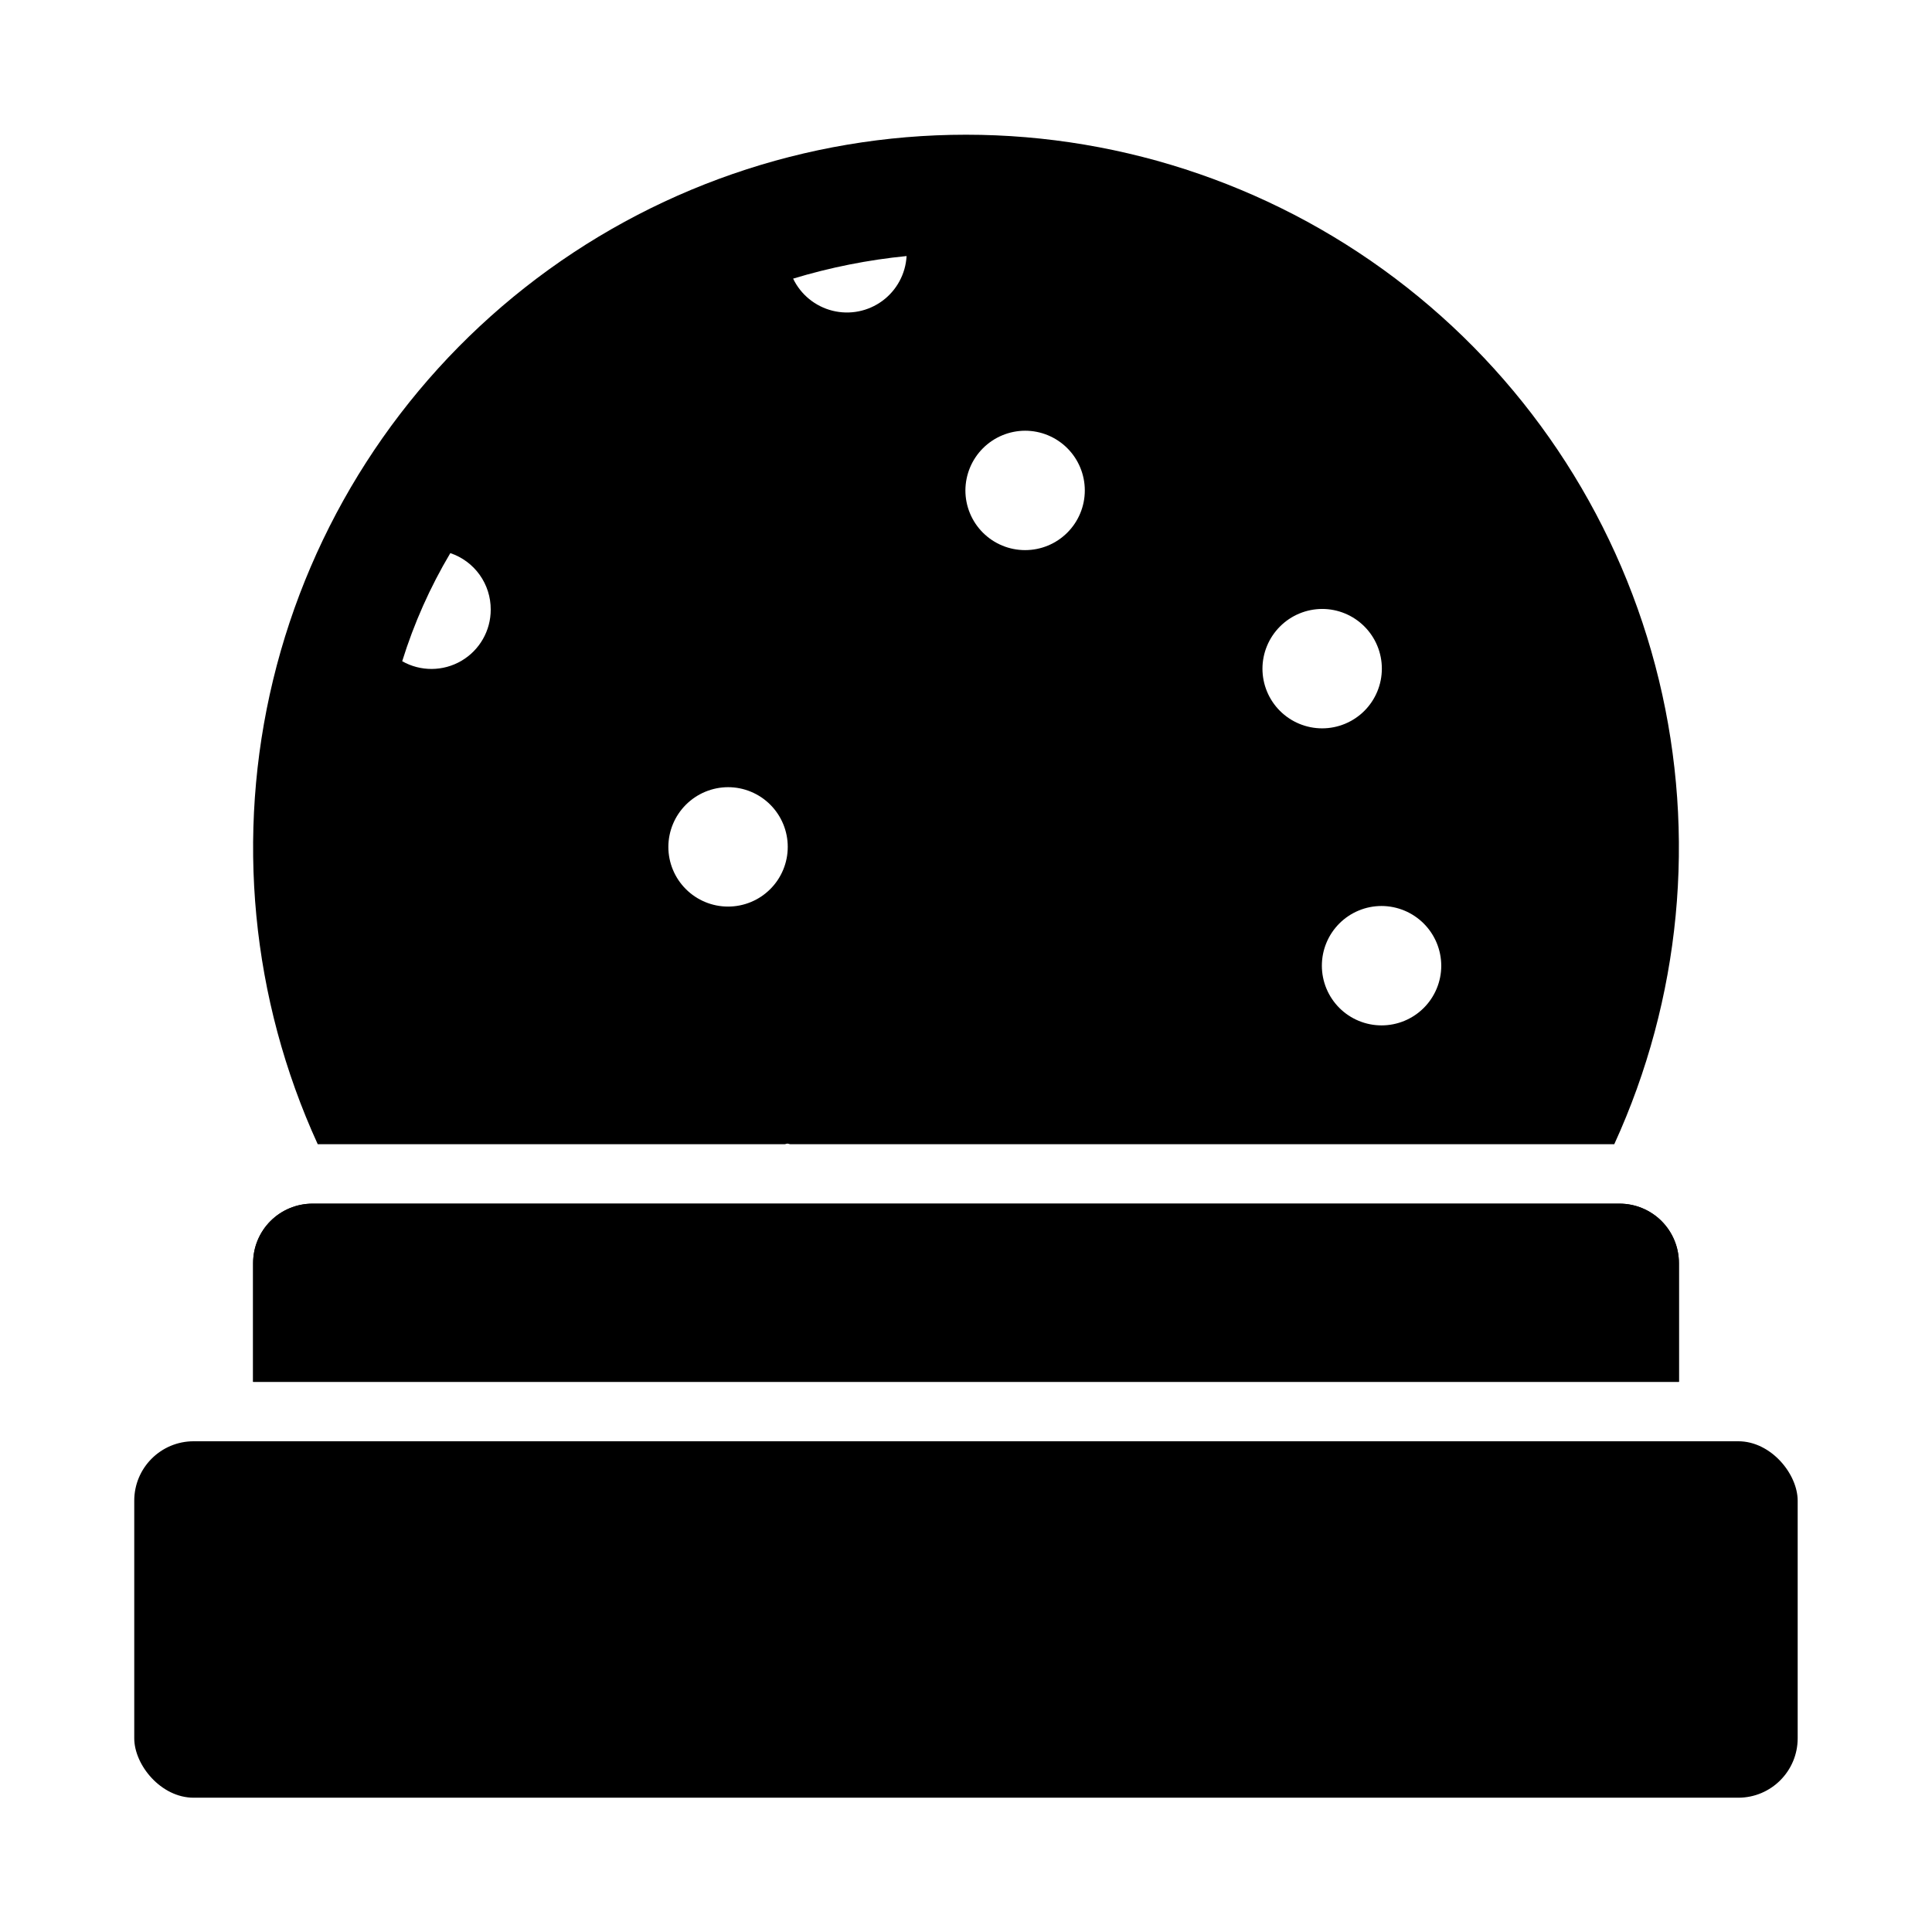
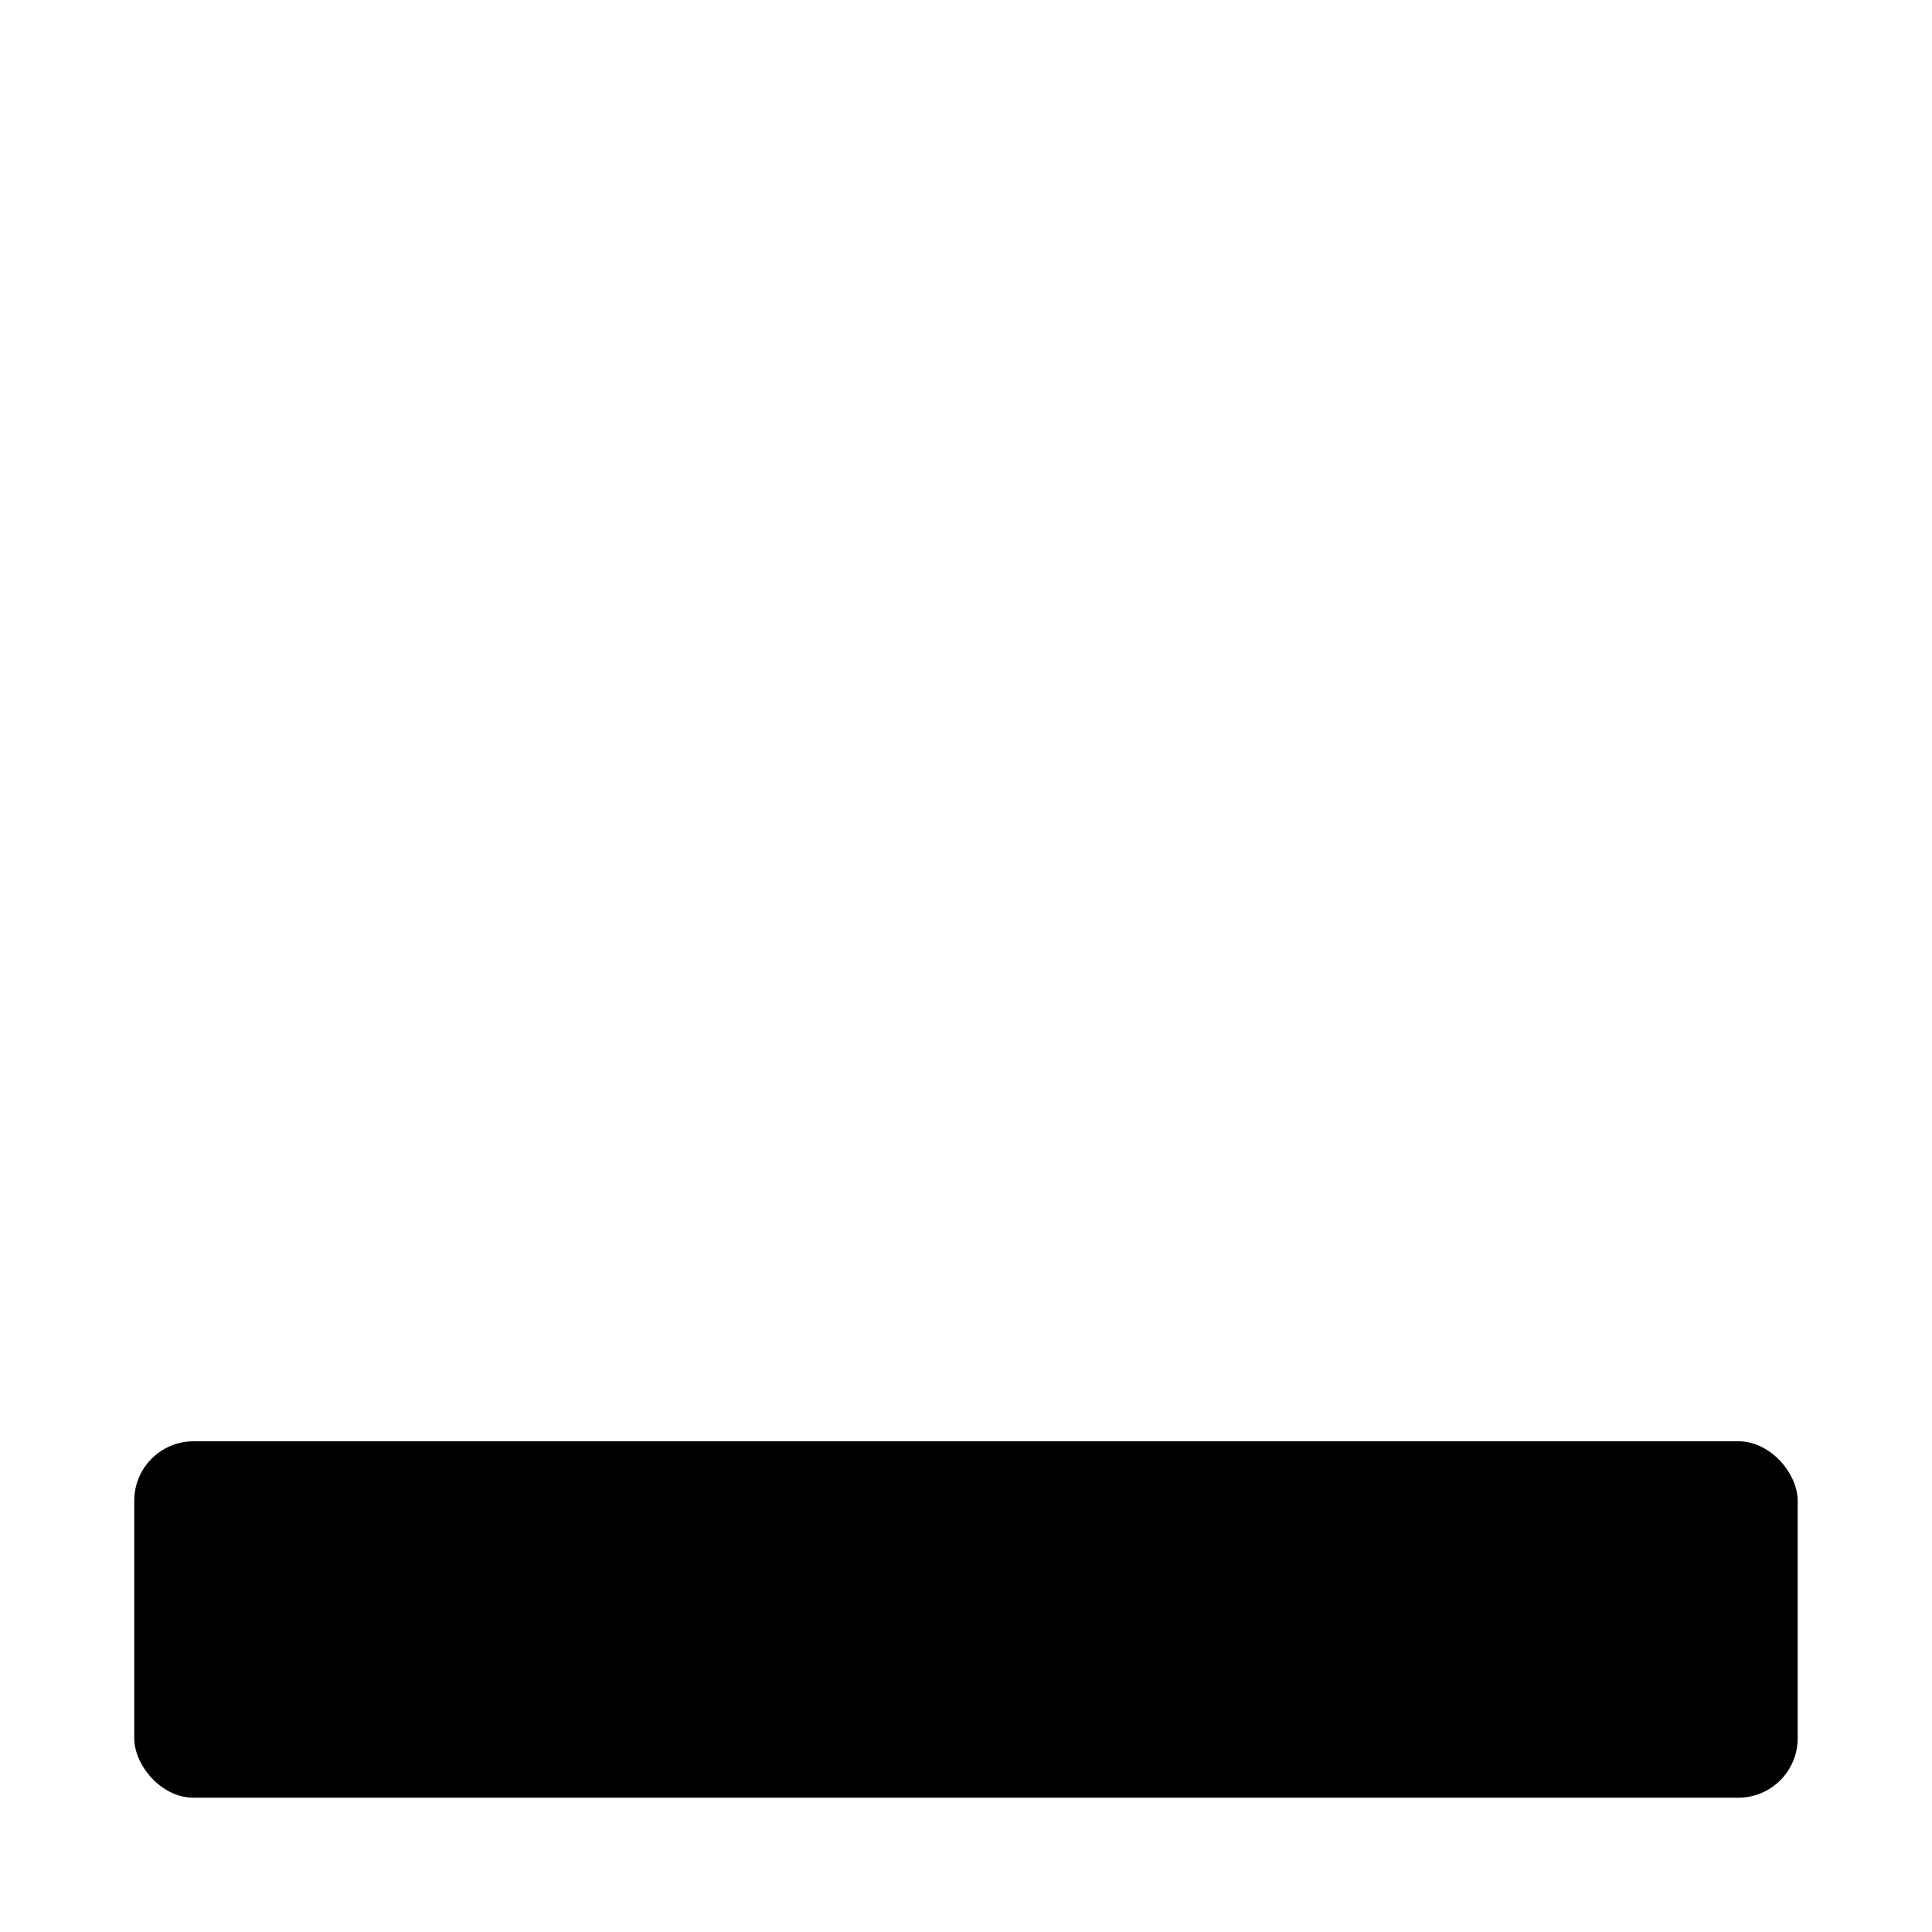
<svg xmlns="http://www.w3.org/2000/svg" fill="#000000" width="800px" height="800px" version="1.1" viewBox="144 144 512 512">
  <g>
    <path d="m195.32 525.95h409.34c8.695 0 15.742 8.695 15.742 15.742v62.977c0 8.695-7.051 15.742-15.742 15.742h-409.34c-8.695 0-15.742-8.695-15.742-15.742v-62.977c0-8.695 7.051-15.742 15.742-15.742z" />
-     <path d="m588.93 510.21v-31.488c0-4.176-1.656-8.18-4.609-11.133-2.953-2.953-6.957-4.609-11.133-4.609h-346.37c-4.176 0-8.18 1.656-11.133 4.609-2.949 2.953-4.609 6.957-4.609 11.133v31.488z" />
-     <path d="m588.93 510.21v-31.488c0-4.176-1.656-8.18-4.609-11.133-2.953-2.953-6.957-4.609-11.133-4.609h-346.37c-4.176 0-8.18 1.656-11.133 4.609-2.949 2.953-4.609 6.957-4.609 11.133v31.488z" />
-     <path d="m351.93 447.23c0.266-0.016 0.488-0.156 0.754-0.156 0.27 0 0.492 0.141 0.754 0.156h218.36c17.633-38.531 21.797-81.875 11.824-123.06-9.969-41.184-33.496-77.82-66.801-104.02-33.301-26.203-74.445-40.449-116.82-40.449s-83.523 14.246-116.82 40.449c-33.305 26.203-56.832 62.84-66.801 104.02-9.973 41.188-5.805 84.531 11.824 123.06zm174.02-47.309c0 4.195-1.668 8.219-4.633 11.184-2.969 2.969-6.992 4.633-11.188 4.633-4.195 0-8.223-1.668-11.188-4.633-2.965-2.969-4.633-6.992-4.633-11.188 0-4.195 1.668-8.219 4.633-11.188 2.969-2.965 6.992-4.633 11.188-4.633 4.191 0.012 8.211 1.684 11.176 4.648 2.965 2.965 4.633 6.984 4.644 11.176zm-31.562-94.547c4.195 0.004 8.219 1.672 11.184 4.637 2.969 2.969 4.633 6.992 4.633 11.188 0 4.195-1.668 8.219-4.633 11.188-2.969 2.965-6.992 4.633-11.188 4.633-4.195 0-8.219-1.668-11.188-4.633-2.965-2.965-4.633-6.988-4.633-11.188 0.012-4.191 1.684-8.207 4.648-11.172 2.965-2.969 6.981-4.637 11.176-4.652zm-78.719-47.23h-0.004c4.195 0 8.219 1.668 11.188 4.637 2.965 2.965 4.633 6.988 4.633 11.188 0 4.195-1.668 8.219-4.637 11.184-2.965 2.969-6.988 4.633-11.184 4.633-4.195 0.004-8.219-1.664-11.188-4.629-2.969-2.969-4.633-6.992-4.637-11.188 0.016-4.191 1.684-8.211 4.648-11.176 2.965-2.965 6.984-4.637 11.176-4.648zm-31.414-46.289c-0.258 4.711-2.606 9.062-6.398 11.863-3.797 2.805-8.641 3.766-13.219 2.629-4.578-1.137-8.41-4.254-10.453-8.508 9.805-2.973 19.875-4.977 30.07-5.984zm-47.309 140.75v0.004c4.195 0 8.219 1.668 11.184 4.637 2.969 2.965 4.633 6.988 4.633 11.184 0 4.195-1.664 8.223-4.633 11.188-2.965 2.969-6.988 4.633-11.188 4.633-4.195 0-8.219-1.664-11.184-4.633-2.969-2.965-4.637-6.988-4.637-11.184 0.012-4.195 1.684-8.211 4.648-11.176 2.965-2.965 6.984-4.637 11.176-4.648zm-62.898-47.07c0.012 5.598-2.953 10.777-7.789 13.602-4.832 2.82-10.801 2.859-15.672 0.094 3.113-10.02 7.394-19.637 12.754-28.652 3.129 1.051 5.848 3.062 7.769 5.746 1.922 2.688 2.949 5.906 2.938 9.211z" />
  </g>
</svg>